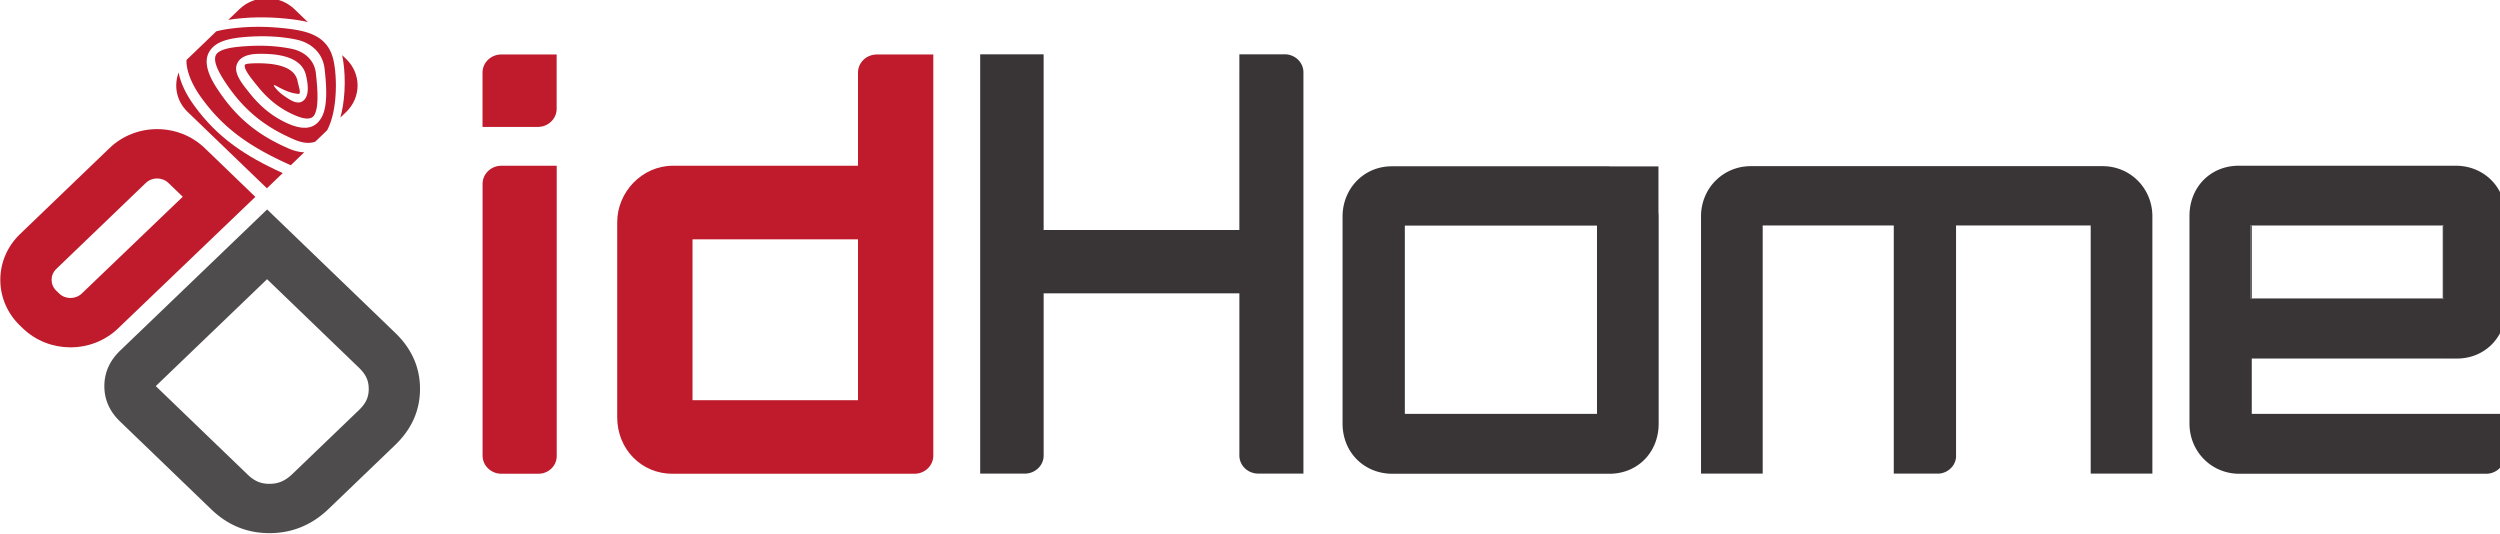
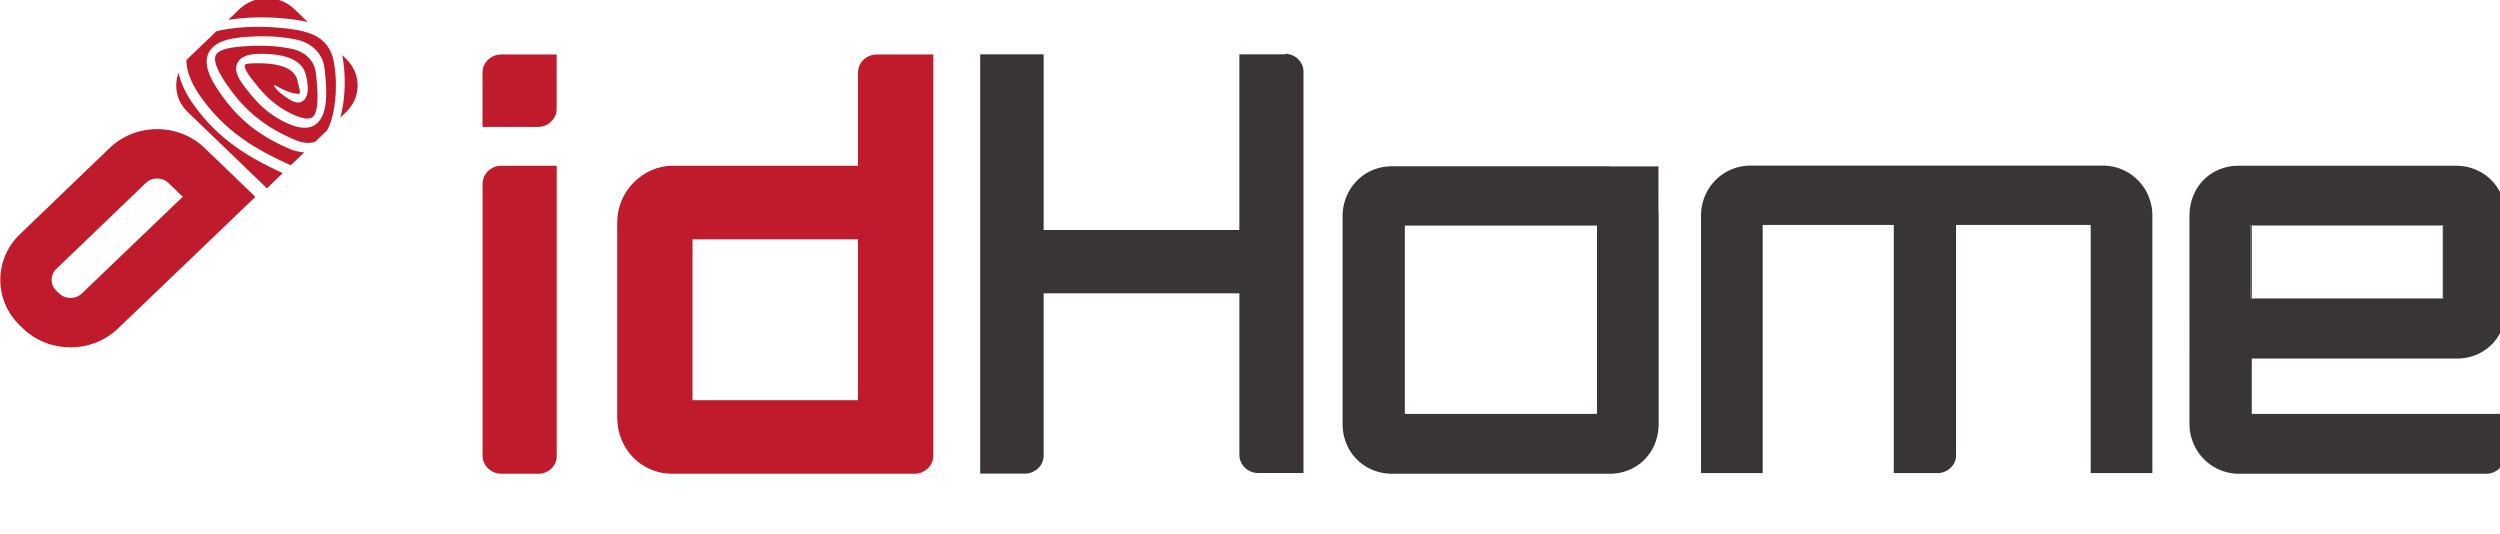
<svg xmlns="http://www.w3.org/2000/svg" height="60" width="281.008">
  <g transform="matrix(.215 0 0 -.215 -16.382 93.703)">
-     <path d="M263.79 221.375l-34.74-33.366c-3.724-3.577-7.288-5.11-11.915-5.134-4.56-.023-7.896 1.4-11.52 4.88l-47.695 45.94a7.07 7.07 0 0 0-.268.274 5.57 5.57 0 0 0 .335.346l57.83 55.54 47.985-46.22c3.67-3.537 5.168-6.764 5.166-11.14s-1.5-7.593-5.174-11.12m18.98 40.482l-66.928 64.466-76.8-73.76c-5.502-5.283-8.266-11.462-8.294-18.536s2.704-13.258 8.2-18.55l47.695-45.94c8.675-8.356 18.885-12.505 30.63-12.446s21.983 4.283 30.72 12.673l34.742 33.367c8.687 8.344 13.033 18.13 13.04 29.355s-4.33 21.017-13.004 29.373" fill="#4f4c4d" />
    <g fill="#bf1b2c">
      <path d="M118.983 282.4c-3.288-3.16-8.6-3.155-11.862-.013l-1.507 1.452c-3.26 3.142-3.258 8.25.007 11.386l46.8 44.958c3.265 3.136 8.576 3.132 11.838-.01l7.486-7.2zm64.258 75.993c-13.73 13.224-36.004 13.24-49.75.037L86.68 313.46c-13.748-13.204-13.763-34.628-.034-47.852l1.507-1.45c13.73-13.225 36.003-13.24 49.75-.037l71.792 68.782zm-5.49 22.197c-4.103 5.625-7.084 11.603-8.178 17.3-2.63-6.927-1.08-15 4.694-20.554l41.474-39.95 8.268 7.96c-10.204 4.607-18.498 9.246-25.542 14.4-8.252 6.023-14.8 12.72-20.716 20.845m33.12 46.15c4.87.078 9.665-.145 14.362-.6 4.105-.398 8.15-.905 11.902-1.855l-6.988 6.73c-7.942 7.65-20.828 7.66-28.78.022l-5.828-5.598.434.074c5.024.764 10 1.15 14.9 1.228m43.808-50.23l-.565-2.166 3.055 2.94c7.954 7.638 7.963 20.03.02 27.682l-2.137 2.058.133-.572c1.577-7.68 1.88-19.774-.505-29.943" />
      <path d="M227.106 358.2c-8 3.457-14.816 7.44-20.914 12.483s-11.436 11.123-16.473 18.8c-7.187 10.936-6.716 17.633-1.907 21.98 4.276 3.858 11.96 4.865 20.456 5.28 4.064.198 8.112.162 12.035-.12 3.82-.273 7.534-.782 11.035-1.537 3.85-.83 7.372-2.646 9.994-5.365 2.44-2.532 4.114-5.853 4.57-9.898 1.22-10.788 1.388-19.716-1.417-25.04-3.35-6.36-9.53-7.913-20.414-2.28-3.6 1.858-6.75 4.037-9.57 6.46-2.834 2.433-5.33 5.1-7.592 7.927l-.713.902c-3.328 4.128-7.7 9.553-6.297 14.018 1.082 3.446 4.413 5.778 11.56 5.872 4.593.06 10.06-.2 14.683-1.674 4.87-1.54 8.822-4.4 10.026-9.538 1.88-8.006.776-12.035-1.967-13.67-2.385-1.424-5.375.204-7.392 1.507-1.986 1.28-4.212 2.787-5.763 4.55-.573.652-1.15 1.33-1.646 2.038-.225.32.3.53.838.23 3.265-1.787 6.95-3.74 10.753-4.236.262-.034 1.522-.262 1.7-.042.642.752.147 1.982-1.02 6.958-.912 3.898-4.135 6.137-8.134 7.403-4.243 1.345-9.338 1.593-13.635 1.536-4-.053-5.547-.394-5.697-.87-.65-2.073 3.05-6.67 5.876-10.163l.732-.904c2.178-2.726 4.564-5.28 7.243-7.58a47.04 47.04 0 0 1 9.043-6.116c8.038-4.16 12.04-4.08 13.557-1.2 2.064 3.92 1.786 11.84.675 21.693-.366 3.25-1.737 5.946-3.744 8.026-2.244 2.327-5.264 3.882-8.57 4.594s-6.87 1.2-10.574 1.465c-3.762.27-7.662.304-11.6.1-7.492-.366-14.108-1.108-16.944-3.658-2.296-2.078-1.74-6.462 3.848-14.968 4.875-7.422 10.048-13.3 15.938-18.18 5.882-4.866 12.502-8.725 20.28-12.088 3.958-1.712 7.23-2.098 9.9-1.484a9.21 9.21 0 0 1 1.168.359l6.17 5.942c1.286 2.358 2.274 5.195 3 8.283 2.2 9.42 1.914 20.695.436 27.887-1.42 6.917-5.03 10.918-9.807 13.337-4.92 2.492-11.158 3.365-17.566 3.987-4.548.44-9.208.66-13.953.58a106.44 106.44 0 0 1-14.364-1.186c-2.057-.312-3.932-.7-5.664-1.145l-15.027-14.43c-.206-.2-.384-.413-.58-.617-.008-.92.03-1.858.166-2.827.76-5.5 3.704-11.486 7.86-17.18 5.76-7.898 12.112-14.405 20.126-20.254 7.182-5.244 15.738-9.97 26.4-14.704l7.024 6.763c-2.48.08-5.198.703-8.175 2m111.237 49.144c-5.445 0-9.858-4.244-9.858-9.48v-28.395h28.9c5.445 0 9.858 4.246 9.858 9.483v28.392zm186.412-9.455l.002.018" />
      <path d="M524.76 226.612h-86.51v84.1h86.51zM534.9 407.34c-.097.002-.186.026-.282.026s-.188-.024-.282-.026c-5.304-.148-9.565-4.302-9.575-9.437v-48.718h-96.74c-16.12 0-29.147-13.72-29.147-29.524V217.665c0-16.7 12.717-29.524 28.837-29.524H554.28c5.445 0 9.858 4.246 9.858 9.483V407.34z" />
    </g>
    <g fill="#393536">
-       <path d="M911.113 219.454H810.65v98.417h100.464zm32.135 105.42v23.96H918.38l-1.068.053H803.83c-14.575 0-25.735-11.63-25.735-26.244V214.387c0-15.212 11.47-26.246 26.045-26.246h113.48c14.575 0 25.735 11.034 25.735 26.246v108.255a26.53 26.53 0 0 1-.109 2.23m-195.003 82.553h-24.105V315.57H621.815v91.854H588.64V188.23h23.1c.077-.002.15-.024.228-.024s.15.022.23.024c5.33.12 9.62 4.3 9.627 9.448v84.8h102.323v-84.46c-.002-.1-.03-.196-.03-.298s.027-.196.03-.298c.168-5.096 4.5-9.183 9.828-9.183h23.66v210.023c-.146 4.963-4.244 8.945-9.382 9.172m427.16-58.474H991.547c-14.575 0-26.048-11.63-26.048-26.244v-134.5h32.246v129.73h68.526v-129.73h23.595c4.724.37 8.473 3.913 8.96 8.43v121.3h70.4v-129.73h32.246v134.5c0 14.614-11.473 26.244-26.048 26.244M1353.9 279.7h-100.46v.135h-.627v38.173h100.462v-.135h.624zm6.203 69.486H1246.6c-14.575 0-25.735-11.034-25.735-26.246V214.386c0-14.614 11.47-26.244 26.045-26.244h129.017c4.915 0 8.958 3.47 9.702 7.996.082.488 0 23.317 0 23.317h-132.2v28.926h107.897c13.106.326 23.288 9.607 24.8 22.77v51.788c0 15.212-11.475 26.246-26.045 26.246" />
+       <path d="M911.113 219.454H810.65v98.417h100.464zm32.135 105.42v23.96H918.38l-1.068.053H803.83c-14.575 0-25.735-11.63-25.735-26.244V214.387c0-15.212 11.47-26.246 26.045-26.246h113.48c14.575 0 25.735 11.034 25.735 26.246v108.255a26.53 26.53 0 0 1-.109 2.23m-195.003 82.553h-24.105V315.57H621.815v91.854H588.64V188.23h23.1c.077-.002.15-.024.228-.024s.15.022.23.024c5.33.12 9.62 4.3 9.627 9.448v84.8h102.323v-84.46s.027-.196.03-.298c.168-5.096 4.5-9.183 9.828-9.183h23.66v210.023c-.146 4.963-4.244 8.945-9.382 9.172m427.16-58.474H991.547c-14.575 0-26.048-11.63-26.048-26.244v-134.5h32.246v129.73h68.526v-129.73h23.595c4.724.37 8.473 3.913 8.96 8.43v121.3h70.4v-129.73h32.246v134.5c0 14.614-11.473 26.244-26.048 26.244M1353.9 279.7h-100.46v.135h-.627v38.173h100.462v-.135h.624zm6.203 69.486H1246.6c-14.575 0-25.735-11.034-25.735-26.246V214.386c0-14.614 11.47-26.244 26.045-26.244h129.017c4.915 0 8.958 3.47 9.702 7.996.082.488 0 23.317 0 23.317h-132.2v28.926h107.897c13.106.326 23.288 9.607 24.8 22.77v51.788c0 15.212-11.475 26.246-26.045 26.246" />
      <path d="M1353.265 317.872v.135h-100.46v-38.17h.624v38.037z" />
      <path d="M1353.265 279.834h-99.835v-.135h100.46v38.17h-.624z" />
    </g>
-     <path d="M1355.014 248.35h5.61l.704.033h-6.312z" fill="#4f4c4d" />
    <path d="M367.246 349.185h-28.9c-5.445 0-9.86-4.244-9.86-9.48v-142.08c0-5.235 4.415-9.48 9.86-9.48h19.04c.047 0 .09.013.134.013s.09-.013.136-.013c5.294 0 9.588 4.13 9.588 9.223 0 .044-.012.084-.012.13s.012.084.012.128z" fill="#bf1b2c" />
  </g>
</svg>